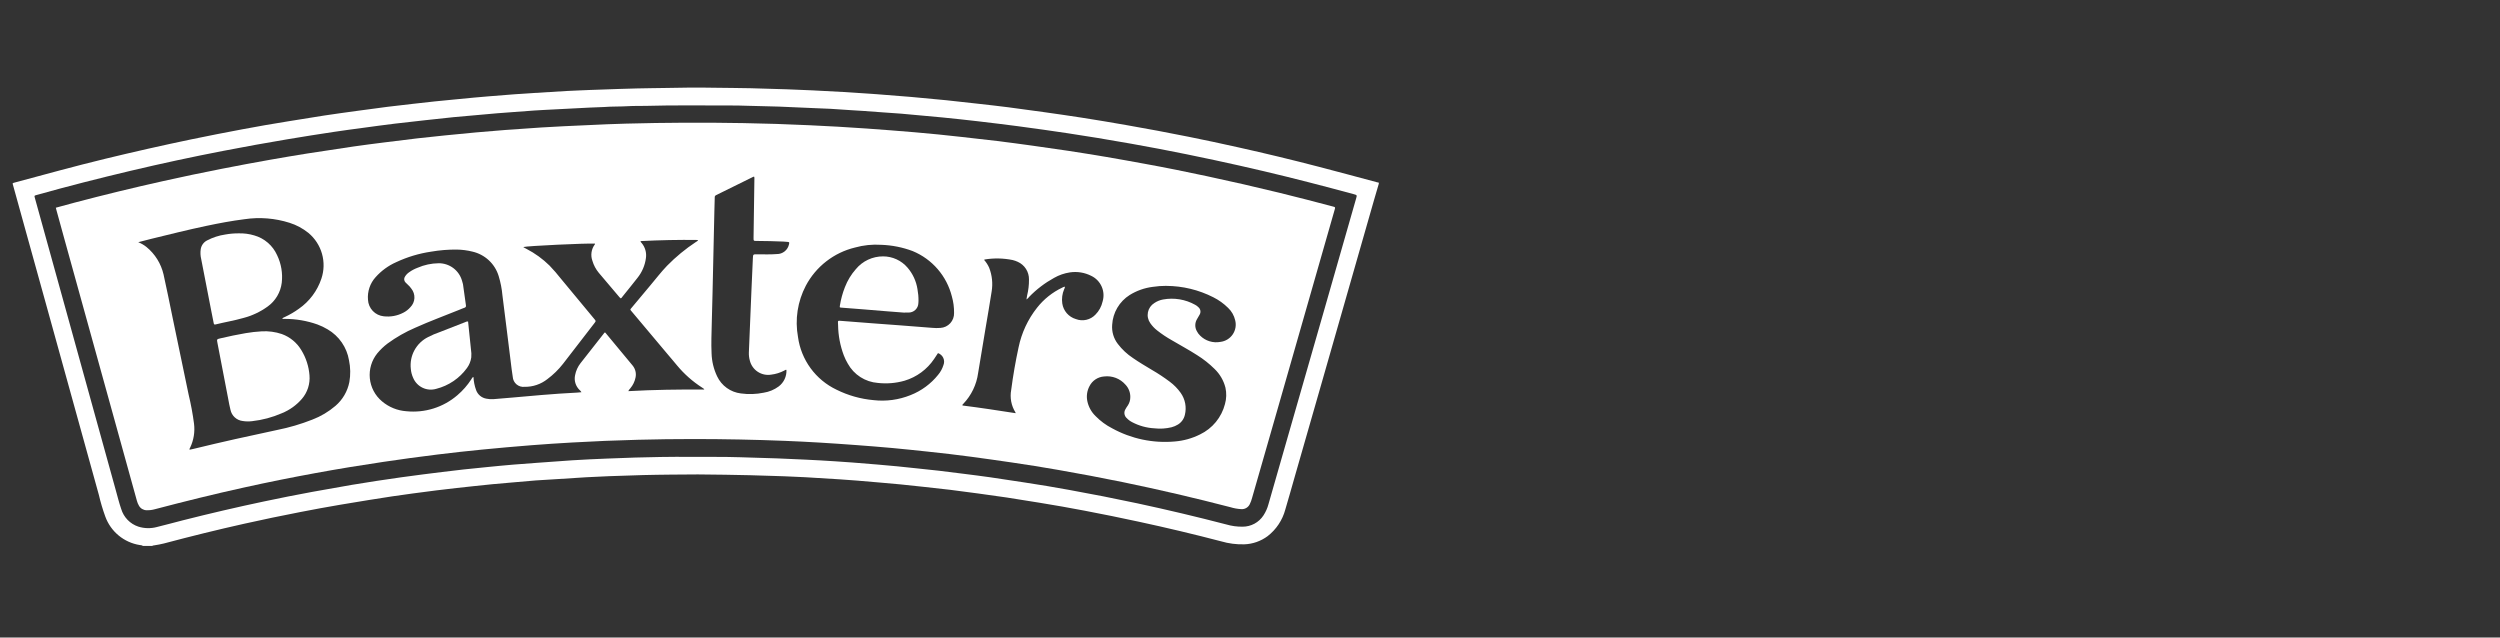
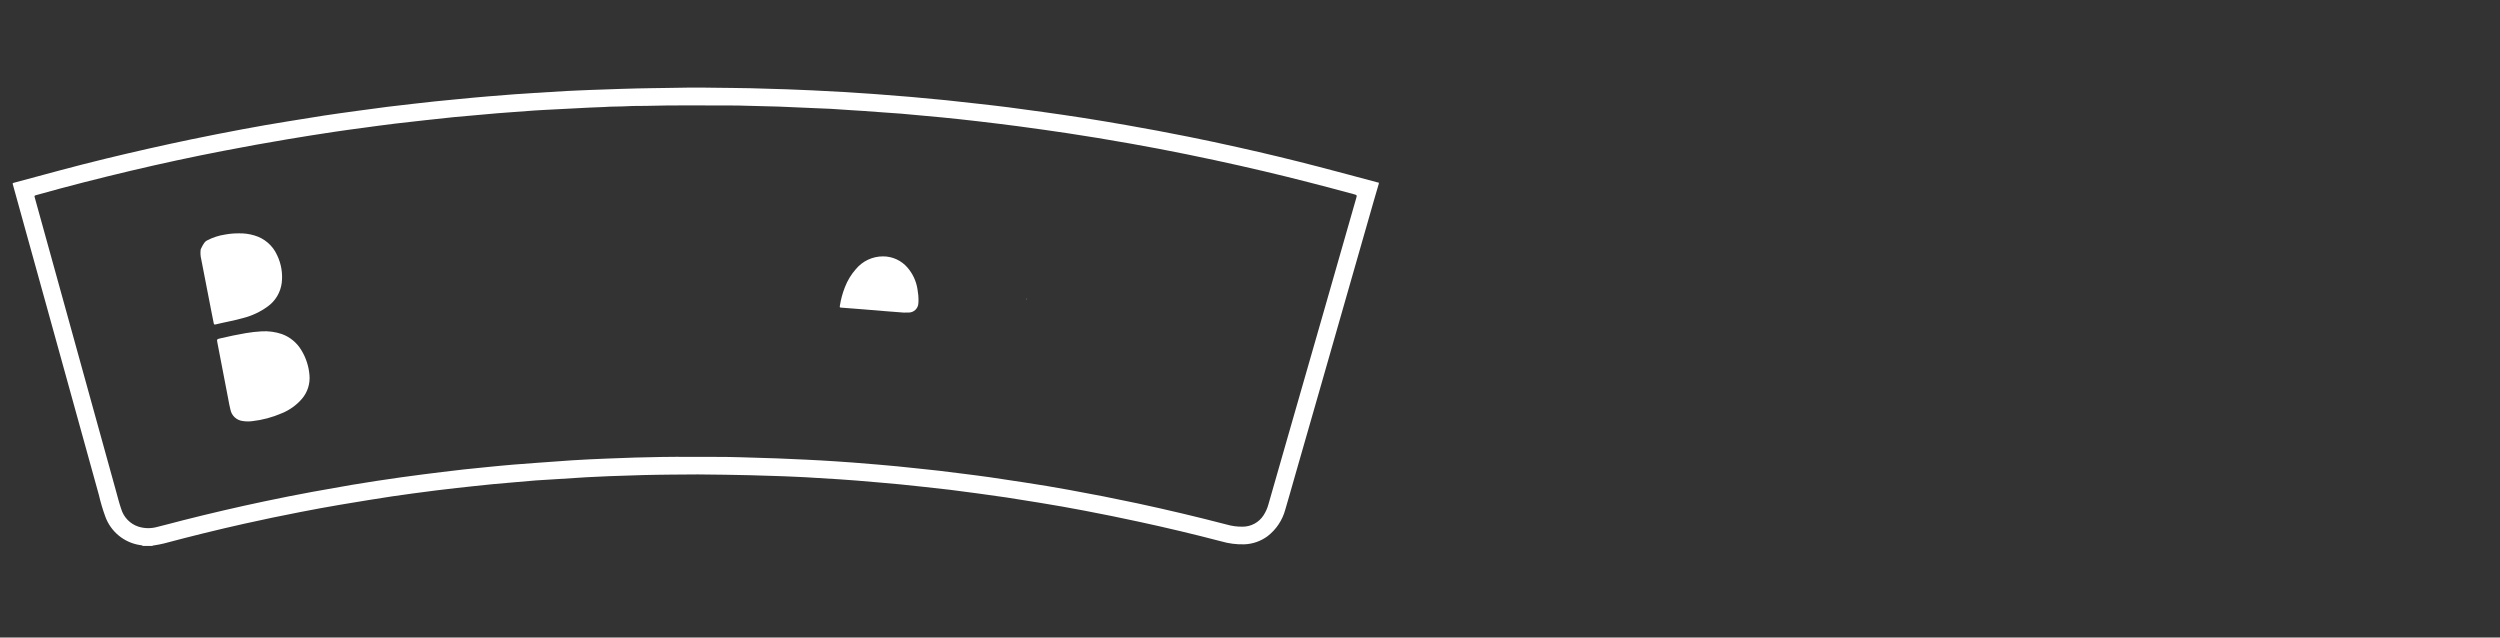
<svg xmlns="http://www.w3.org/2000/svg" width="200" height="51" viewBox="0 0 200 51" fill="none">
  <rect x="0" y="0" width="200" height="51" fill="#333333" stroke="none" />
  <g clip-path="url(#clip0_5312_5848)">
    <path d="M110.307 14.69C110.179 15.128 110.047 15.565 109.922 16.004C109.358 17.969 108.795 19.935 108.233 21.904C107.39 24.848 106.547 27.792 105.704 30.737C105.003 33.184 104.3 35.632 103.596 38.079C103.339 38.979 103.09 39.871 102.824 40.764C102.598 41.609 102.101 42.356 101.41 42.892C100.868 43.294 100.217 43.523 99.543 43.546C98.916 43.563 98.291 43.483 97.689 43.306C95.514 42.738 93.328 42.217 91.131 41.743C89.674 41.427 88.213 41.13 86.748 40.851C85.555 40.625 84.359 40.41 83.16 40.218C82.284 40.078 81.409 39.932 80.531 39.799C79.769 39.684 79.005 39.581 78.241 39.477C77.499 39.377 76.756 39.277 76.013 39.185C75.32 39.1 74.625 39.028 73.931 38.952C73.302 38.883 72.673 38.812 72.043 38.752C71.514 38.699 70.985 38.652 70.456 38.609C69.818 38.553 69.18 38.497 68.541 38.446C68.084 38.409 67.626 38.378 67.168 38.346C66.26 38.288 65.352 38.232 64.443 38.179C64.131 38.16 63.817 38.155 63.505 38.136C63.005 38.105 62.505 38.099 61.999 38.078C60.659 38.022 59.319 38.005 57.979 37.978C56.543 37.947 55.108 37.948 53.673 37.969C52.937 37.979 52.201 37.984 51.466 38.005C50.556 38.031 49.646 38.061 48.736 38.094C48.133 38.117 47.529 38.145 46.925 38.179C46.111 38.226 45.298 38.279 44.484 38.334C43.947 38.368 43.408 38.397 42.871 38.434C42.255 38.481 41.639 38.539 41.022 38.593C40.478 38.64 39.935 38.685 39.391 38.737C38.899 38.784 38.407 38.837 37.915 38.89C37.452 38.939 36.989 38.99 36.526 39.041C35.984 39.103 35.442 39.164 34.901 39.232C34.266 39.311 33.632 39.394 33.001 39.48C32.46 39.553 31.92 39.627 31.38 39.708C30.761 39.801 30.143 39.897 29.526 39.998C28.75 40.123 27.976 40.251 27.202 40.382C26.14 40.56 25.083 40.758 24.026 40.963C22.526 41.253 21.031 41.565 19.541 41.898C17.39 42.378 15.251 42.909 13.121 43.475C12.853 43.546 12.58 43.589 12.307 43.633C12.264 43.64 12.219 43.633 12.187 43.675H11.444C11.363 43.627 11.27 43.602 11.176 43.602C10.557 43.503 9.976 43.24 9.492 42.84C9.009 42.441 8.64 41.92 8.426 41.331C8.219 40.764 8.047 40.184 7.91 39.596C7.288 37.368 6.671 35.139 6.058 32.909C5.288 30.126 4.517 27.344 3.746 24.561C3.136 22.361 2.525 20.161 1.915 17.961C1.612 16.868 1.31 15.775 1.007 14.681C1.042 14.644 1.089 14.62 1.14 14.613C3.557 13.965 5.968 13.297 8.4 12.707C10.697 12.15 13.002 11.629 15.316 11.146C16.676 10.865 18.038 10.596 19.404 10.341C20.612 10.116 21.822 9.9 23.036 9.708C23.999 9.555 24.959 9.392 25.923 9.245C26.778 9.115 27.636 8.998 28.493 8.88C29.329 8.765 30.165 8.651 31.002 8.545C31.666 8.461 32.331 8.389 32.996 8.312C33.596 8.243 34.196 8.173 34.796 8.112C35.288 8.06 35.781 8.012 36.273 7.967C36.831 7.913 37.388 7.858 37.946 7.806C38.33 7.77 38.715 7.739 39.099 7.706C39.788 7.65 40.477 7.593 41.166 7.542C41.666 7.505 42.166 7.474 42.666 7.442C43.567 7.386 44.467 7.331 45.366 7.278C45.693 7.259 46.021 7.253 46.349 7.233C46.916 7.199 47.484 7.195 48.049 7.168C49.031 7.122 50.015 7.107 50.997 7.074C51.755 7.049 52.512 7.056 53.27 7.037C54.552 7.006 55.835 6.995 57.116 7.019C58.092 7.037 59.069 7.033 60.045 7.058C61.021 7.083 61.982 7.111 62.945 7.144C63.636 7.167 64.327 7.196 65.018 7.23C65.84 7.27 66.661 7.312 67.483 7.361C68.362 7.414 69.24 7.472 70.119 7.535C71.041 7.602 71.962 7.675 72.883 7.754C73.816 7.835 74.749 7.922 75.683 8.017C76.558 8.106 77.433 8.207 78.308 8.306C79.096 8.395 79.884 8.482 80.67 8.583C81.601 8.702 82.53 8.83 83.459 8.962C84.489 9.108 85.519 9.253 86.546 9.414C87.731 9.6 88.915 9.797 90.097 10.005C91.764 10.296 93.43 10.608 95.097 10.943C96.43 11.21 97.76 11.497 99.087 11.793C101.238 12.272 103.38 12.789 105.513 13.344C107.061 13.744 108.606 14.167 110.152 14.579C110.201 14.592 110.252 14.6 110.3 14.61L110.307 14.69ZM48.307 8.562C47.922 8.577 47.536 8.589 47.151 8.608C45.937 8.668 44.723 8.727 43.51 8.796C43.256 8.811 43.001 8.824 42.747 8.841C42.195 8.878 41.647 8.923 41.092 8.963C40.649 8.995 40.206 9.022 39.764 9.063C39.155 9.114 38.546 9.172 37.938 9.226C37.395 9.274 36.85 9.316 36.307 9.371C35.54 9.449 34.774 9.534 34.007 9.618C33.197 9.707 32.387 9.794 31.579 9.893C30.734 9.993 29.892 10.114 29.048 10.227C28.27 10.332 27.49 10.432 26.714 10.551C25.471 10.74 24.227 10.934 22.987 11.143C21.288 11.428 19.592 11.735 17.899 12.063C15.407 12.544 12.926 13.078 10.456 13.663C7.929 14.263 5.413 14.901 2.913 15.604C2.74 15.653 2.739 15.653 2.785 15.82C2.969 16.487 3.154 17.153 3.339 17.82C3.997 20.196 4.655 22.572 5.313 24.948C6.015 27.485 6.717 30.023 7.419 32.56C8.032 34.775 8.645 36.99 9.259 39.205C9.399 39.705 9.524 40.22 9.695 40.714C9.793 41.044 9.97 41.346 10.21 41.593C10.45 41.84 10.746 42.025 11.074 42.132C11.55 42.281 12.058 42.292 12.54 42.164C13.24 41.994 13.934 41.802 14.632 41.624C16.782 41.079 18.942 40.576 21.113 40.117C22.413 39.845 23.705 39.581 25.008 39.345C26.046 39.158 27.084 38.974 28.123 38.793C28.775 38.681 29.43 38.579 30.083 38.479C30.736 38.379 31.421 38.279 32.091 38.185C32.674 38.103 33.259 38.027 33.843 37.951C34.355 37.884 34.867 37.82 35.38 37.759C35.943 37.691 36.507 37.622 37.071 37.559C37.686 37.492 38.301 37.432 38.917 37.371C39.627 37.301 40.336 37.229 41.047 37.171C41.692 37.115 42.339 37.071 42.985 37.024C43.914 36.956 44.843 36.884 45.773 36.824C46.703 36.764 47.633 36.724 48.565 36.686C49.314 36.657 50.065 36.627 50.813 36.604C51.497 36.583 52.182 36.571 52.866 36.558C53.682 36.543 54.499 36.544 55.314 36.55C56.614 36.559 57.908 36.536 59.205 36.579C60.195 36.612 61.185 36.636 62.174 36.671C62.93 36.698 63.686 36.739 64.443 36.771C65.236 36.804 66.028 36.857 66.82 36.905C67.27 36.932 67.721 36.964 68.171 36.999C68.854 37.052 69.535 37.107 70.217 37.165C70.739 37.209 71.261 37.256 71.782 37.306C72.296 37.356 72.81 37.412 73.324 37.467C73.917 37.529 74.511 37.588 75.104 37.657C75.762 37.734 76.418 37.818 77.075 37.902C77.79 37.993 78.505 38.08 79.217 38.183C80.139 38.315 81.059 38.462 81.979 38.599C83.159 38.775 84.335 38.976 85.508 39.188C87.341 39.518 89.167 39.878 90.988 40.267C93.371 40.779 95.741 41.342 98.1 41.955C98.526 42.081 98.969 42.141 99.414 42.135C99.744 42.134 100.068 42.052 100.358 41.895C100.649 41.738 100.895 41.511 101.076 41.235C101.256 40.96 101.391 40.658 101.476 40.341C101.962 38.649 102.447 36.957 102.931 35.265C103.94 31.748 104.95 28.232 105.96 24.716C106.804 21.773 107.646 18.829 108.488 15.884C108.568 15.607 108.568 15.607 108.288 15.53C105.908 14.887 103.522 14.265 101.122 13.7C99.805 13.39 98.486 13.093 97.163 12.809C95.692 12.493 94.216 12.193 92.737 11.909C91.987 11.767 91.237 11.628 90.484 11.495C89.589 11.337 88.693 11.183 87.797 11.034C87.008 10.904 86.217 10.782 85.426 10.661C84.8 10.566 84.174 10.474 83.548 10.387C82.835 10.286 82.122 10.188 81.409 10.093C80.909 10.026 80.399 9.963 79.894 9.901C79.338 9.834 78.782 9.768 78.226 9.701C77.763 9.647 77.301 9.595 76.838 9.545C76.361 9.494 75.883 9.445 75.406 9.397C74.87 9.345 74.333 9.297 73.797 9.249C73.224 9.197 72.653 9.14 72.08 9.092C71.609 9.052 71.136 9.023 70.664 8.992C70.127 8.953 69.59 8.912 69.053 8.874C68.741 8.852 68.428 8.836 68.116 8.816C67.557 8.779 66.999 8.737 66.44 8.705C66.033 8.681 65.626 8.671 65.218 8.654C64.251 8.612 63.284 8.568 62.318 8.528C61.889 8.51 61.459 8.499 61.03 8.494C60.192 8.485 59.356 8.437 58.518 8.439C56.237 8.446 53.957 8.403 51.677 8.47C51.211 8.484 50.743 8.464 50.277 8.493C49.616 8.535 48.961 8.509 48.307 8.562Z" fill="white" />
-     <path d="M4.467 16.617C4.972 16.481 5.456 16.349 5.94 16.217C8.302 15.594 10.676 15.016 13.062 14.485C14.624 14.136 16.19 13.808 17.762 13.5C19.047 13.247 20.334 13.006 21.624 12.778C22.613 12.603 23.604 12.436 24.596 12.278C25.811 12.086 27.027 11.902 28.245 11.725C29.059 11.607 29.875 11.504 30.691 11.4C31.591 11.285 32.497 11.172 33.401 11.067C34.131 10.982 34.863 10.907 35.595 10.833C36.428 10.749 37.261 10.669 38.095 10.592C38.871 10.522 39.648 10.457 40.425 10.398C41.383 10.325 42.342 10.259 43.302 10.198C43.902 10.158 44.51 10.125 45.113 10.098C46.263 10.043 47.413 9.99 48.563 9.941C49.073 9.919 49.583 9.904 50.093 9.89C53.219 9.806 56.345 9.792 59.471 9.848C61.234 9.879 62.997 9.936 64.759 10.019C66.288 10.09 67.816 10.174 69.342 10.283C70.627 10.375 71.912 10.475 73.198 10.583C74.446 10.693 75.693 10.812 76.937 10.956C77.877 11.065 78.819 11.163 79.758 11.278C80.697 11.393 81.65 11.522 82.595 11.653C83.54 11.784 84.495 11.919 85.448 12.064C86.469 12.22 87.49 12.384 88.509 12.556C89.535 12.73 90.558 12.918 91.582 13.105C93.249 13.405 94.911 13.745 96.569 14.099C98.502 14.512 100.43 14.953 102.354 15.423C103.788 15.773 105.216 16.145 106.643 16.523C106.83 16.573 106.831 16.574 106.774 16.772C105.279 21.995 103.783 27.219 102.288 32.442C101.581 34.909 100.872 37.375 100.164 39.842C100.121 40.011 100.06 40.175 99.983 40.332C99.923 40.458 99.827 40.564 99.707 40.635C99.588 40.706 99.449 40.74 99.31 40.732C99.012 40.715 98.717 40.663 98.432 40.575C95.587 39.836 92.726 39.17 89.847 38.575C88.114 38.22 86.376 37.892 84.636 37.589C83.417 37.378 82.196 37.177 80.971 37.002C79.871 36.846 78.781 36.682 77.684 36.539C76.529 36.388 75.373 36.246 74.213 36.128C73.271 36.028 72.33 35.928 71.388 35.841C70.423 35.753 69.457 35.677 68.488 35.605C67.519 35.533 66.526 35.463 65.544 35.405C64.635 35.351 63.725 35.306 62.815 35.269C60.367 35.172 57.919 35.123 55.471 35.123C53.998 35.123 52.526 35.142 51.055 35.181C49.292 35.226 47.53 35.299 45.77 35.4C44.679 35.463 43.588 35.532 42.499 35.619C41.177 35.724 39.857 35.841 38.538 35.97C37.356 36.086 36.177 36.217 34.999 36.362C33.547 36.54 32.097 36.737 30.649 36.953C28.842 37.22 27.04 37.517 25.243 37.846C23.332 38.195 21.428 38.579 19.532 38.998C17.132 39.525 14.746 40.119 12.369 40.743C12.158 40.801 11.939 40.827 11.721 40.819C11.596 40.816 11.475 40.781 11.368 40.717C11.262 40.652 11.174 40.561 11.114 40.452C11.041 40.327 10.985 40.192 10.949 40.052C10.381 38.005 9.815 35.959 9.249 33.912C7.871 28.942 6.495 23.972 5.118 19.003C4.913 18.26 4.708 17.516 4.505 16.773C4.49 16.741 4.483 16.689 4.467 16.617ZM82.152 23.917L82.127 23.892C82.141 23.806 82.153 23.72 82.17 23.634C82.273 23.217 82.323 22.788 82.318 22.358C82.323 22.06 82.24 21.767 82.08 21.516C81.92 21.265 81.69 21.066 81.418 20.945C81.286 20.884 81.148 20.836 81.007 20.802C80.27 20.652 79.513 20.637 78.771 20.759C78.761 20.759 78.752 20.775 78.731 20.795C78.895 20.979 79.03 21.188 79.131 21.413C79.369 22.02 79.438 22.68 79.331 23.323C79.18 24.315 79.003 25.304 78.838 26.294C78.638 27.478 78.441 28.662 78.249 29.846C78.124 30.769 77.71 31.629 77.066 32.303C77.033 32.336 76.98 32.362 76.998 32.44C78.413 32.617 79.827 32.834 81.247 33.055C81.241 33.019 81.247 33.002 81.236 32.992C80.901 32.456 80.78 31.814 80.896 31.192C81.044 30.052 81.241 28.919 81.485 27.792C81.724 26.633 82.23 25.545 82.965 24.617C83.503 23.933 84.192 23.384 84.978 23.011C85.043 22.968 85.118 22.941 85.197 22.933C85.193 23.007 85.17 23.078 85.131 23.141C84.978 23.498 84.927 23.889 84.982 24.273C85.024 24.564 85.149 24.836 85.341 25.058C85.534 25.279 85.785 25.442 86.067 25.525C86.335 25.628 86.626 25.649 86.906 25.585C87.186 25.522 87.44 25.376 87.637 25.168C87.921 24.882 88.118 24.521 88.206 24.128C88.327 23.733 88.302 23.308 88.135 22.93C87.969 22.552 87.673 22.246 87.3 22.068C86.775 21.802 86.182 21.705 85.6 21.79C85.153 21.857 84.722 22.005 84.329 22.229C83.587 22.636 82.91 23.152 82.323 23.761C82.274 23.819 82.233 23.889 82.152 23.92V23.917ZM56.343 31.16C56.334 31.141 56.323 31.123 56.311 31.106C56.263 31.073 56.211 31.04 56.167 31.006C55.411 30.522 54.735 29.923 54.162 29.232C53.92 28.932 53.662 28.642 53.416 28.346C52.455 27.203 51.495 26.059 50.534 24.916C50.391 24.745 50.397 24.786 50.534 24.616C51.028 24.023 51.521 23.428 52.02 22.839C52.467 22.311 52.886 21.758 53.366 21.259C54.066 20.546 54.839 19.91 55.673 19.359C55.733 19.318 55.812 19.293 55.847 19.198C54.301 19.175 52.776 19.211 51.247 19.287C51.247 19.37 51.3 19.403 51.335 19.445C51.472 19.61 51.573 19.802 51.632 20.009C51.69 20.216 51.705 20.432 51.674 20.645C51.599 21.226 51.364 21.775 50.997 22.231C50.605 22.738 50.197 23.231 49.797 23.731C49.757 23.781 49.73 23.844 49.657 23.87C49.624 23.843 49.592 23.815 49.563 23.784C49.006 23.129 48.446 22.477 47.896 21.816C47.668 21.539 47.498 21.22 47.396 20.876C47.314 20.656 47.289 20.42 47.322 20.188C47.356 19.956 47.447 19.736 47.588 19.549C47.595 19.541 47.599 19.531 47.601 19.521C47.603 19.51 47.601 19.5 47.597 19.49C46.951 19.447 42.16 19.674 41.873 19.761C41.881 19.772 41.887 19.787 41.898 19.793C41.974 19.835 42.051 19.876 42.129 19.916C42.803 20.265 43.42 20.713 43.961 21.245C44.284 21.581 44.589 21.934 44.877 22.301C45.771 23.376 46.664 24.453 47.555 25.531C47.681 25.683 47.679 25.684 47.563 25.839L47.47 25.96C46.659 27.009 45.845 28.055 45.04 29.108C44.681 29.568 44.261 29.977 43.794 30.326C43.275 30.737 42.63 30.956 41.969 30.946C41.853 30.959 41.737 30.948 41.626 30.915C41.514 30.881 41.411 30.825 41.322 30.75C41.233 30.675 41.161 30.583 41.109 30.479C41.057 30.375 41.026 30.262 41.02 30.146C40.951 29.737 40.907 29.324 40.855 28.912C40.746 28.045 40.64 27.178 40.532 26.312C40.42 25.417 40.307 24.521 40.194 23.625C40.148 23.103 40.047 22.587 39.894 22.086C39.747 21.602 39.475 21.166 39.105 20.822C38.734 20.478 38.279 20.238 37.786 20.127C37.383 20.027 36.969 19.973 36.554 19.966C35.861 19.959 35.17 20.015 34.488 20.133C33.522 20.276 32.583 20.558 31.699 20.972C31.07 21.25 30.508 21.659 30.05 22.172C29.828 22.415 29.66 22.702 29.555 23.014C29.45 23.325 29.41 23.655 29.439 23.983C29.456 24.318 29.593 24.635 29.825 24.878C30.056 25.12 30.367 25.271 30.701 25.304C31.24 25.367 31.785 25.267 32.266 25.016C32.481 24.907 32.673 24.757 32.831 24.575C33.024 24.381 33.138 24.123 33.153 23.85C33.167 23.577 33.081 23.308 32.91 23.095C32.827 22.975 32.73 22.865 32.62 22.769C32.558 22.718 32.5 22.662 32.447 22.602C32.383 22.54 32.343 22.458 32.335 22.369C32.327 22.28 32.352 22.192 32.404 22.12C32.488 21.983 32.602 21.866 32.736 21.777C32.943 21.628 33.169 21.508 33.409 21.42C33.938 21.19 34.506 21.068 35.083 21.06C35.506 21.054 35.92 21.189 36.26 21.442C36.599 21.695 36.846 22.053 36.962 22.46C36.995 22.549 37.02 22.64 37.038 22.733C37.119 23.295 37.193 23.858 37.274 24.42C37.289 24.52 37.268 24.582 37.16 24.62C37.022 24.663 36.889 24.725 36.754 24.78C35.575 25.258 34.38 25.695 33.219 26.218C32.436 26.554 31.694 26.978 31.006 27.481C30.703 27.709 30.428 27.972 30.186 28.264C29.731 28.825 29.516 29.543 29.586 30.262C29.656 30.981 30.006 31.644 30.561 32.107C31.11 32.572 31.794 32.849 32.512 32.899C33.242 32.973 33.981 32.898 34.681 32.678C35.382 32.458 36.031 32.098 36.588 31.619C37.022 31.25 37.398 30.82 37.707 30.341C37.751 30.274 37.776 30.183 37.877 30.16C37.895 30.52 37.967 30.876 38.091 31.215C38.156 31.39 38.265 31.546 38.409 31.665C38.553 31.784 38.727 31.863 38.911 31.894C39.097 31.932 39.287 31.945 39.477 31.932L41.023 31.802C41.785 31.736 42.546 31.662 43.309 31.602C44.26 31.528 45.209 31.45 46.165 31.408C46.278 31.403 46.391 31.388 46.515 31.377C46.477 31.308 46.425 31.247 46.364 31.197C46.209 31.047 46.094 30.86 46.032 30.653C45.969 30.446 45.961 30.227 46.007 30.016C46.073 29.664 46.223 29.333 46.445 29.051C47.059 28.265 47.676 27.48 48.294 26.696C48.324 26.658 48.346 26.608 48.403 26.596C48.415 26.604 48.426 26.614 48.437 26.624C49.163 27.498 49.892 28.37 50.614 29.248C50.72 29.378 50.796 29.531 50.836 29.694C50.876 29.858 50.879 30.028 50.845 30.193C50.782 30.516 50.636 30.817 50.423 31.068C50.357 31.133 50.303 31.209 50.263 31.292C52.301 31.179 54.308 31.151 56.339 31.163L56.343 31.16ZM11.054 19.374C11.294 19.469 11.518 19.6 11.72 19.761C12.402 20.32 12.881 21.088 13.082 21.947C13.339 23.082 13.561 24.225 13.798 25.364C14.229 27.429 14.664 29.493 15.088 31.559C15.274 32.33 15.419 33.11 15.522 33.896C15.604 34.55 15.496 35.214 15.212 35.809C15.189 35.856 15.144 35.902 15.168 35.978C15.276 35.955 15.381 35.934 15.486 35.909C17.704 35.366 19.933 34.873 22.166 34.399C23.129 34.208 24.073 33.93 24.987 33.569C25.662 33.311 26.288 32.939 26.837 32.469C27.412 31.976 27.803 31.304 27.949 30.561C28.05 29.985 28.041 29.396 27.92 28.824C27.835 28.312 27.638 27.825 27.343 27.398C27.048 26.97 26.663 26.613 26.215 26.351C25.953 26.193 25.677 26.061 25.39 25.956C24.558 25.662 23.682 25.511 22.8 25.511C22.72 25.522 22.639 25.514 22.563 25.488C22.634 25.429 22.715 25.383 22.803 25.352C23.192 25.17 23.563 24.952 23.911 24.7C24.754 24.113 25.385 23.269 25.711 22.294C25.927 21.651 25.945 20.957 25.76 20.304C25.575 19.651 25.197 19.07 24.676 18.635C24.228 18.273 23.715 17.998 23.166 17.825C22.003 17.456 20.772 17.357 19.566 17.536C18.533 17.666 17.511 17.859 16.493 18.074C15.02 18.385 13.561 18.751 12.098 19.108C11.764 19.195 11.434 19.281 11.054 19.377V19.374ZM93.302 22.868C92.936 22.868 92.571 22.895 92.21 22.95C91.558 23.033 90.932 23.255 90.374 23.601C89.968 23.857 89.629 24.207 89.386 24.62C89.142 25.034 89.001 25.5 88.974 25.979C88.928 26.53 89.09 27.078 89.428 27.516C89.765 27.957 90.173 28.338 90.637 28.643C91.127 28.984 91.642 29.285 92.154 29.593C92.646 29.877 93.12 30.191 93.574 30.532C93.914 30.784 94.212 31.087 94.457 31.432C94.634 31.683 94.756 31.968 94.814 32.27C94.871 32.571 94.864 32.882 94.792 33.18C94.757 33.34 94.69 33.492 94.596 33.626C94.501 33.76 94.379 33.874 94.24 33.96C94.079 34.06 93.904 34.135 93.721 34.182C93.273 34.29 92.811 34.319 92.354 34.266C91.734 34.233 91.129 34.066 90.58 33.778C90.41 33.692 90.257 33.578 90.127 33.44C90.033 33.352 89.973 33.234 89.956 33.106C89.939 32.979 89.967 32.85 90.034 32.74C90.092 32.631 90.162 32.528 90.234 32.425C90.361 32.228 90.427 31.998 90.424 31.764C90.43 31.395 90.29 31.039 90.036 30.772C89.826 30.532 89.561 30.346 89.264 30.232C88.966 30.118 88.645 30.078 88.329 30.117C88.084 30.134 87.847 30.214 87.642 30.349C87.437 30.485 87.271 30.671 87.16 30.89C86.966 31.253 86.903 31.673 86.983 32.077C87.076 32.537 87.306 32.958 87.643 33.285C88.03 33.682 88.48 34.014 88.974 34.266C90.503 35.107 92.247 35.473 93.985 35.318C94.69 35.261 95.378 35.068 96.011 34.75C96.498 34.515 96.928 34.176 97.271 33.758C97.614 33.339 97.862 32.851 97.997 32.327C98.119 31.898 98.132 31.445 98.035 31.009C97.89 30.441 97.59 29.925 97.168 29.518C96.744 29.098 96.275 28.726 95.768 28.411C95.114 27.988 94.425 27.623 93.756 27.225C93.343 26.994 92.948 26.731 92.576 26.438C92.362 26.273 92.176 26.075 92.023 25.853C91.933 25.728 91.87 25.586 91.838 25.436C91.805 25.285 91.805 25.13 91.835 24.979C91.865 24.828 91.926 24.685 92.013 24.559C92.101 24.433 92.214 24.326 92.345 24.245C92.555 24.102 92.794 24.004 93.045 23.959C93.927 23.797 94.837 23.948 95.619 24.387C95.709 24.435 95.791 24.496 95.863 24.569C95.952 24.641 96.012 24.744 96.031 24.857C96.049 24.97 96.025 25.086 95.963 25.183C95.899 25.305 95.823 25.421 95.755 25.542C95.671 25.684 95.626 25.845 95.623 26.01C95.621 26.175 95.661 26.338 95.741 26.482C95.809 26.619 95.9 26.744 96.011 26.85C96.22 27.06 96.478 27.215 96.762 27.302C97.045 27.389 97.346 27.406 97.637 27.35C97.833 27.326 98.022 27.26 98.192 27.157C98.361 27.054 98.506 26.916 98.617 26.753C98.729 26.589 98.804 26.403 98.838 26.208C98.872 26.013 98.864 25.813 98.814 25.621C98.727 25.242 98.531 24.898 98.248 24.631C97.901 24.286 97.501 23.999 97.064 23.781C95.898 23.188 94.61 22.876 93.302 22.871V22.868ZM75.039 28.248C74.93 28.413 74.834 28.567 74.73 28.716C74.168 29.552 73.333 30.167 72.368 30.456C71.672 30.655 70.945 30.715 70.226 30.634C69.729 30.596 69.25 30.436 68.831 30.167C68.412 29.898 68.067 29.529 67.826 29.093C67.7 28.88 67.591 28.657 67.503 28.426C67.213 27.654 67.059 26.838 67.047 26.014C67.037 25.607 66.966 25.648 67.394 25.678C68.259 25.74 69.122 25.812 69.986 25.878C70.654 25.929 71.323 25.978 71.986 26.026C72.843 26.091 73.7 26.161 74.557 26.226C74.782 26.249 75.008 26.251 75.234 26.233C75.537 26.215 75.82 26.08 76.024 25.855C76.228 25.631 76.336 25.336 76.325 25.033C76.331 24.588 76.272 24.145 76.15 23.717C75.947 22.908 75.558 22.158 75.012 21.527C74.467 20.896 73.781 20.402 73.01 20.085C72.204 19.782 71.355 19.614 70.495 19.585C69.788 19.539 69.077 19.612 68.395 19.803C67.56 20.005 66.778 20.382 66.1 20.91C65.422 21.437 64.864 22.102 64.463 22.862C63.805 24.12 63.586 25.561 63.839 26.957C63.962 27.861 64.308 28.72 64.846 29.456C65.384 30.192 66.097 30.783 66.921 31.175C67.848 31.636 68.853 31.919 69.885 32.011C70.887 32.126 71.903 31.988 72.839 31.611C73.705 31.272 74.467 30.712 75.049 29.987C75.242 29.758 75.387 29.492 75.476 29.206C75.513 29.115 75.531 29.017 75.528 28.918C75.526 28.82 75.504 28.723 75.463 28.633C75.422 28.544 75.364 28.463 75.29 28.397C75.218 28.331 75.132 28.28 75.039 28.248ZM60.339 14.135C60.318 14.131 60.297 14.132 60.277 14.137C60.256 14.142 60.237 14.151 60.221 14.164C59.243 14.647 58.265 15.129 57.286 15.612C57.25 15.627 57.22 15.654 57.2 15.688C57.181 15.723 57.173 15.762 57.179 15.801C57.173 16.15 57.159 16.501 57.151 16.849C57.101 19.063 57.051 21.277 57.002 23.491C56.984 24.285 56.958 25.078 56.941 25.872C56.924 26.666 56.887 27.472 56.926 28.272C56.945 28.907 57.096 29.531 57.369 30.105C57.544 30.476 57.809 30.796 58.142 31.035C58.474 31.275 58.862 31.426 59.269 31.475C59.876 31.559 60.494 31.539 61.095 31.416C61.529 31.349 61.941 31.178 62.295 30.916C62.499 30.762 62.662 30.561 62.77 30.329C62.878 30.098 62.928 29.843 62.916 29.588C62.84 29.571 62.796 29.618 62.747 29.644C62.418 29.817 62.059 29.928 61.69 29.972C61.315 30.033 60.931 29.95 60.614 29.739C60.298 29.529 60.073 29.206 59.984 28.837C59.926 28.626 59.901 28.407 59.91 28.188C59.922 27.839 59.939 27.488 59.953 27.14C60.009 25.794 60.065 24.448 60.121 23.101C60.156 22.286 60.192 21.471 60.23 20.656C60.245 20.339 60.251 20.345 60.571 20.344C61.095 20.344 61.621 20.368 62.144 20.325C62.373 20.329 62.595 20.252 62.774 20.109C62.952 19.966 63.075 19.765 63.121 19.541C63.156 19.37 63.154 19.366 62.971 19.348C62.871 19.338 62.771 19.328 62.666 19.325C61.96 19.301 61.253 19.273 60.546 19.275C60.281 19.275 60.281 19.275 60.284 19.007C60.307 17.434 60.329 15.86 60.352 14.287C60.358 14.235 60.35 14.183 60.331 14.135H60.339Z" fill="white" />
-     <path d="M37.446 25.715C37.524 26.465 37.6 27.202 37.676 27.94C37.712 28.155 37.721 28.375 37.702 28.592C37.659 28.904 37.538 29.2 37.35 29.452C36.752 30.271 35.888 30.855 34.905 31.105C34.544 31.213 34.157 31.185 33.816 31.025C33.475 30.865 33.205 30.585 33.057 30.239C32.95 30.008 32.885 29.759 32.865 29.504C32.807 28.99 32.909 28.47 33.157 28.016C33.405 27.561 33.786 27.194 34.25 26.964C34.547 26.81 34.854 26.679 35.17 26.57C35.847 26.307 36.522 26.041 37.199 25.778C37.273 25.733 37.359 25.712 37.446 25.715Z" fill="white" />
    <path d="M20.935 26.507C21.481 26.475 22.029 26.548 22.548 26.724C23.205 26.962 23.759 27.422 24.114 28.024C24.484 28.63 24.705 29.316 24.759 30.024C24.788 30.363 24.749 30.704 24.645 31.028C24.541 31.351 24.373 31.651 24.152 31.909C23.717 32.413 23.169 32.806 22.552 33.056C21.791 33.389 20.983 33.604 20.158 33.695C19.912 33.724 19.663 33.72 19.418 33.681C19.18 33.654 18.957 33.552 18.781 33.39C18.605 33.229 18.485 33.015 18.437 32.781C18.362 32.5 18.315 32.212 18.26 31.927C17.972 30.434 17.684 28.942 17.398 27.449C17.337 27.133 17.335 27.136 17.646 27.064C18.312 26.911 18.979 26.764 19.654 26.652C20.078 26.579 20.505 26.531 20.935 26.507Z" fill="white" />
-     <path d="M19.099 18.668C19.519 18.657 19.939 18.712 20.342 18.833C20.743 18.947 21.114 19.147 21.429 19.42C21.744 19.692 21.996 20.031 22.167 20.411C22.498 21.097 22.628 21.864 22.54 22.621C22.494 22.998 22.37 23.362 22.176 23.689C21.982 24.016 21.723 24.299 21.414 24.521C20.824 24.95 20.157 25.262 19.451 25.443C18.724 25.652 17.975 25.773 17.242 25.956C17.142 25.982 17.114 25.936 17.097 25.856C17.034 25.535 16.968 25.214 16.906 24.893L16.094 20.717C16.033 20.462 16.02 20.198 16.058 19.938C16.08 19.79 16.137 19.65 16.224 19.528C16.311 19.406 16.425 19.307 16.558 19.238C17.016 18.997 17.512 18.836 18.024 18.761C18.379 18.697 18.738 18.666 19.099 18.668Z" fill="white" />
+     <path d="M19.099 18.668C19.519 18.657 19.939 18.712 20.342 18.833C20.743 18.947 21.114 19.147 21.429 19.42C21.744 19.692 21.996 20.031 22.167 20.411C22.498 21.097 22.628 21.864 22.54 22.621C22.494 22.998 22.37 23.362 22.176 23.689C21.982 24.016 21.723 24.299 21.414 24.521C20.824 24.95 20.157 25.262 19.451 25.443C18.724 25.652 17.975 25.773 17.242 25.956C17.142 25.982 17.114 25.936 17.097 25.856C17.034 25.535 16.968 25.214 16.906 24.893L16.094 20.717C16.033 20.462 16.02 20.198 16.058 19.938C16.311 19.406 16.425 19.307 16.558 19.238C17.016 18.997 17.512 18.836 18.024 18.761C18.379 18.697 18.738 18.666 19.099 18.668Z" fill="white" />
    <path d="M72.377 25.013C71.906 24.977 71.434 24.942 70.963 24.904C70.332 24.853 69.701 24.798 69.07 24.748C68.482 24.701 67.895 24.657 67.307 24.611C67.173 24.6 67.167 24.598 67.192 24.446C67.271 23.943 67.405 23.45 67.592 22.977C67.796 22.446 68.093 21.955 68.47 21.529C68.736 21.208 69.069 20.95 69.447 20.774C69.824 20.598 70.236 20.508 70.653 20.51C71.022 20.511 71.386 20.591 71.722 20.745C72.057 20.899 72.355 21.123 72.596 21.403C73.018 21.89 73.295 22.486 73.396 23.122C73.455 23.437 73.484 23.757 73.48 24.077C73.48 24.135 73.477 24.193 73.47 24.251C73.467 24.354 73.443 24.455 73.401 24.549C73.359 24.642 73.298 24.726 73.223 24.796C73.147 24.866 73.059 24.921 72.963 24.956C72.866 24.992 72.764 25.008 72.661 25.004C72.567 25.011 72.472 25.004 72.377 25.004V25.013Z" fill="white" />
    <path d="M82.152 23.919C82.146 23.935 82.142 23.96 82.119 23.943C82.096 23.926 82.113 23.909 82.127 23.894L82.152 23.919Z" fill="white" />
  </g>
  <defs>
    <clipPath id="clip0_5312_5848">
      <rect width="109.307" height="36.671" fill="white" transform="translate(1 7)" />
    </clipPath>
  </defs>
</svg>